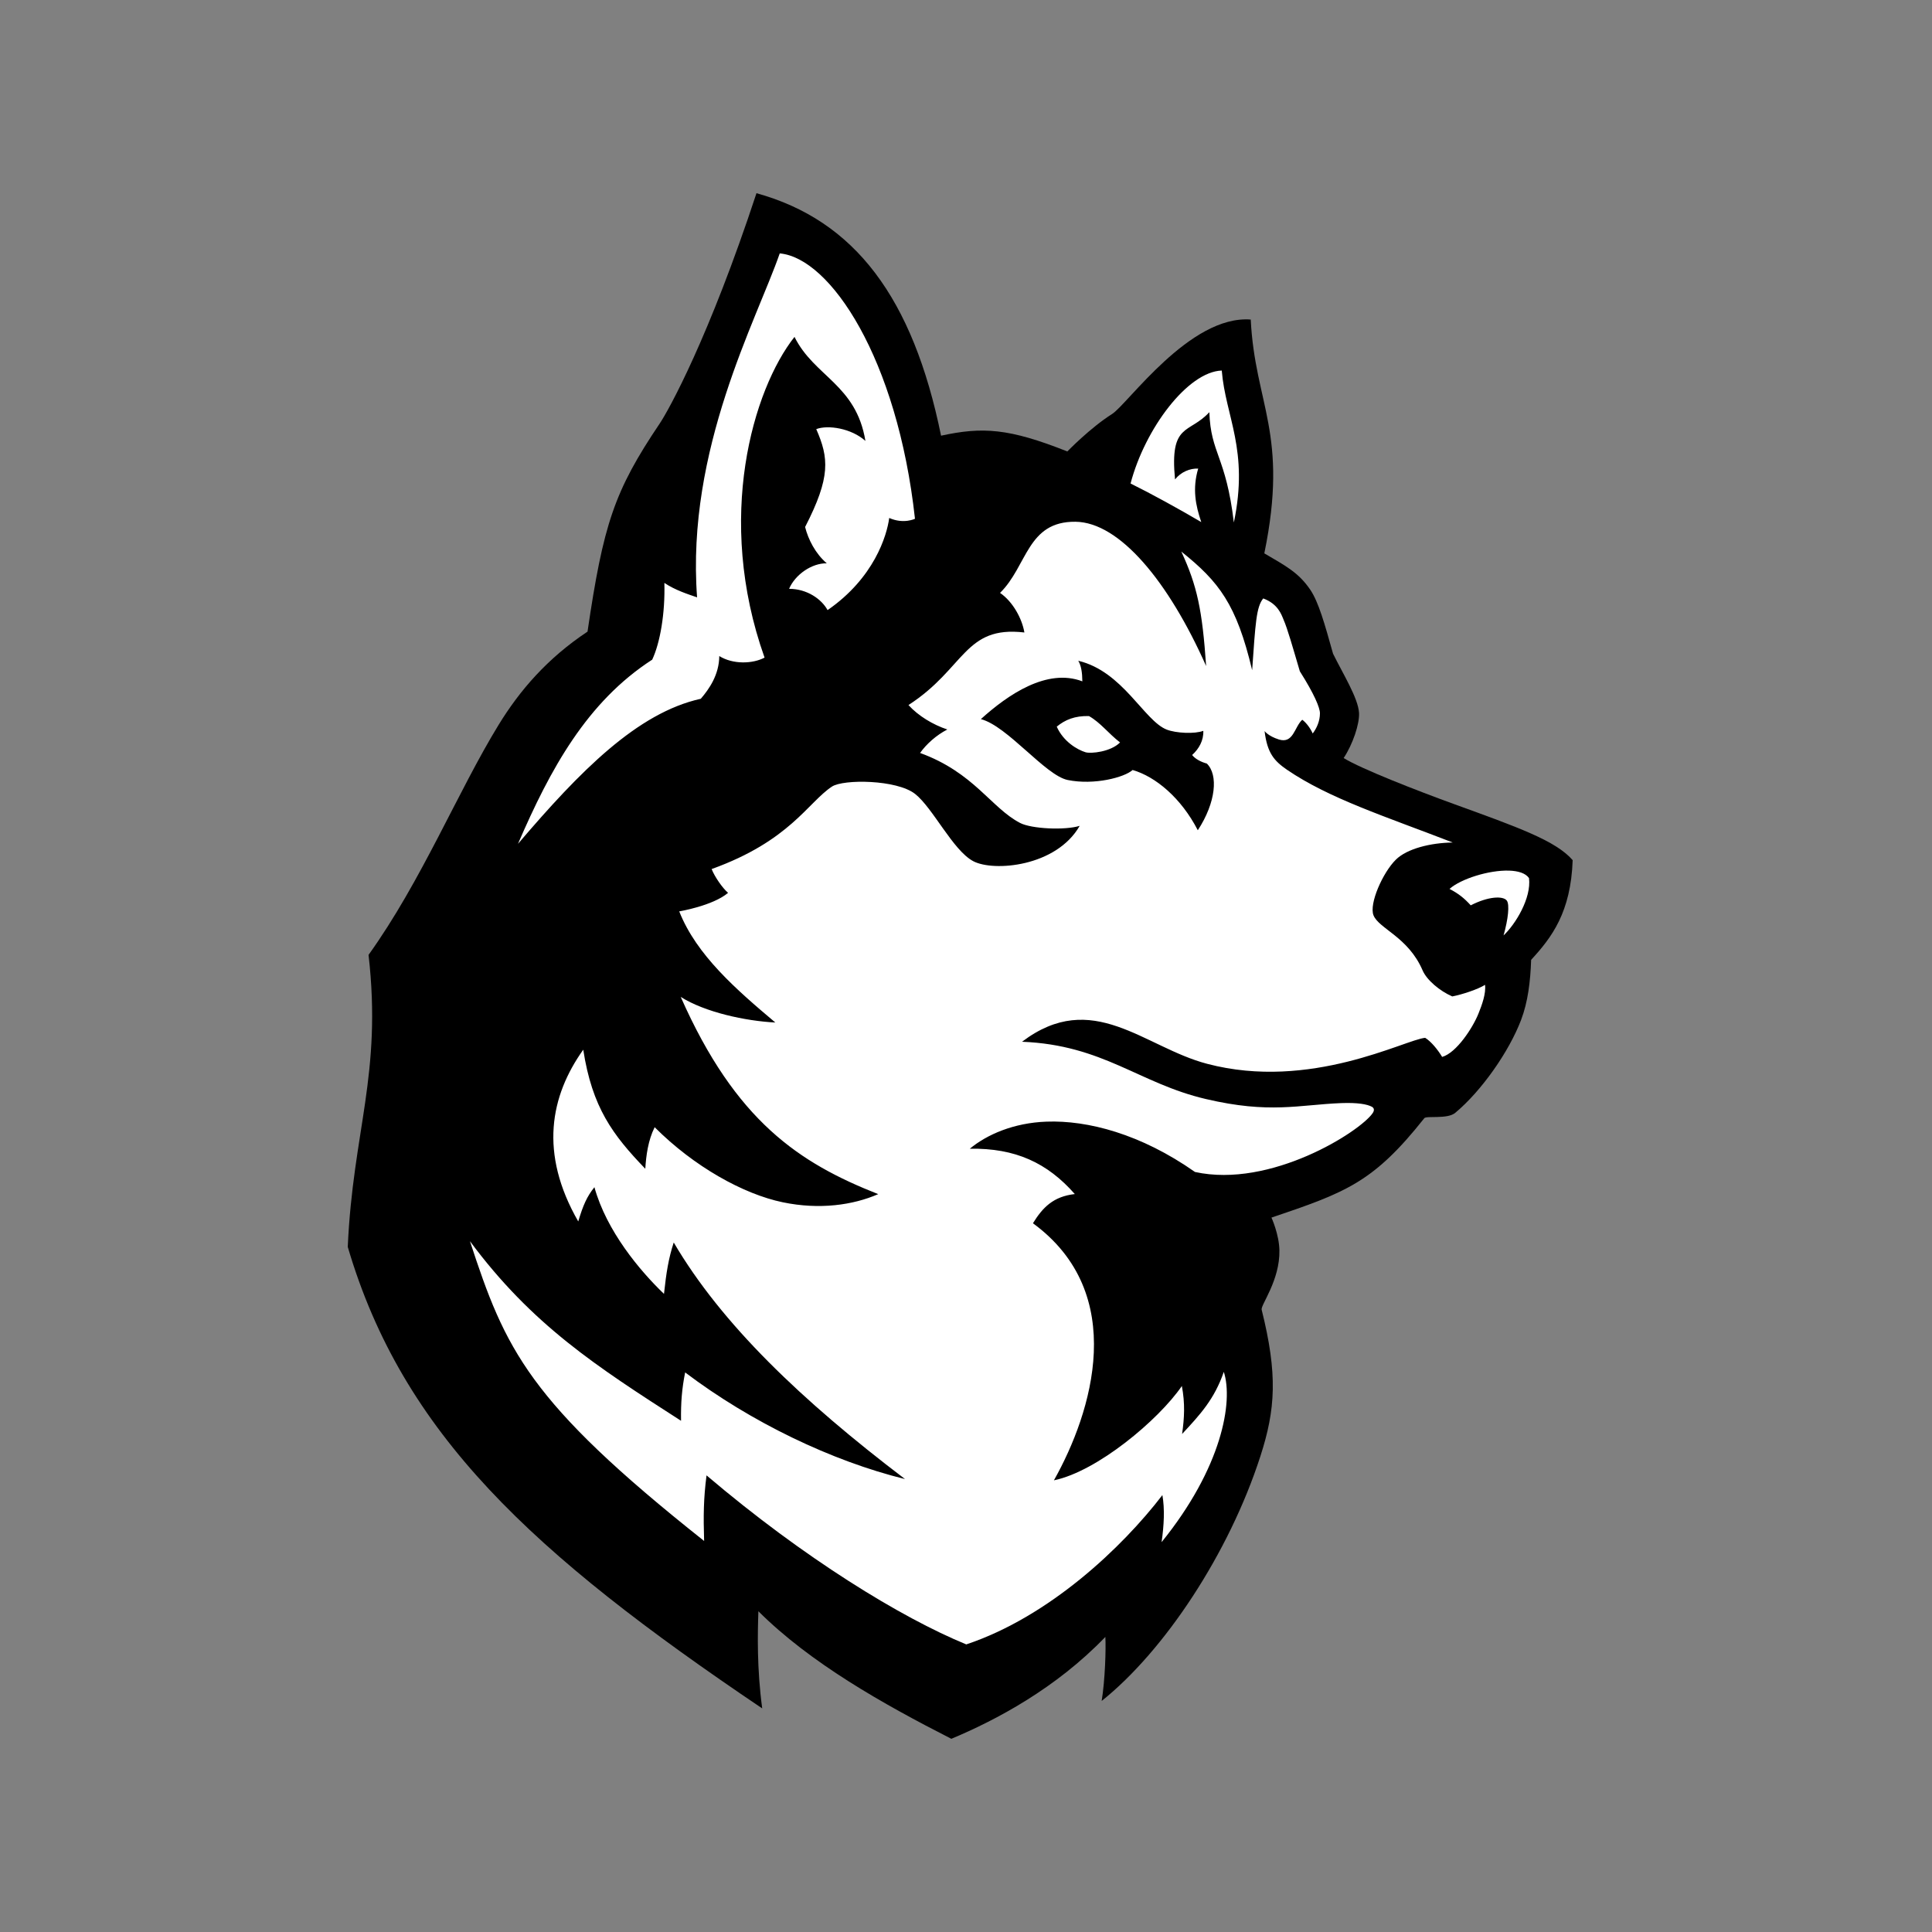
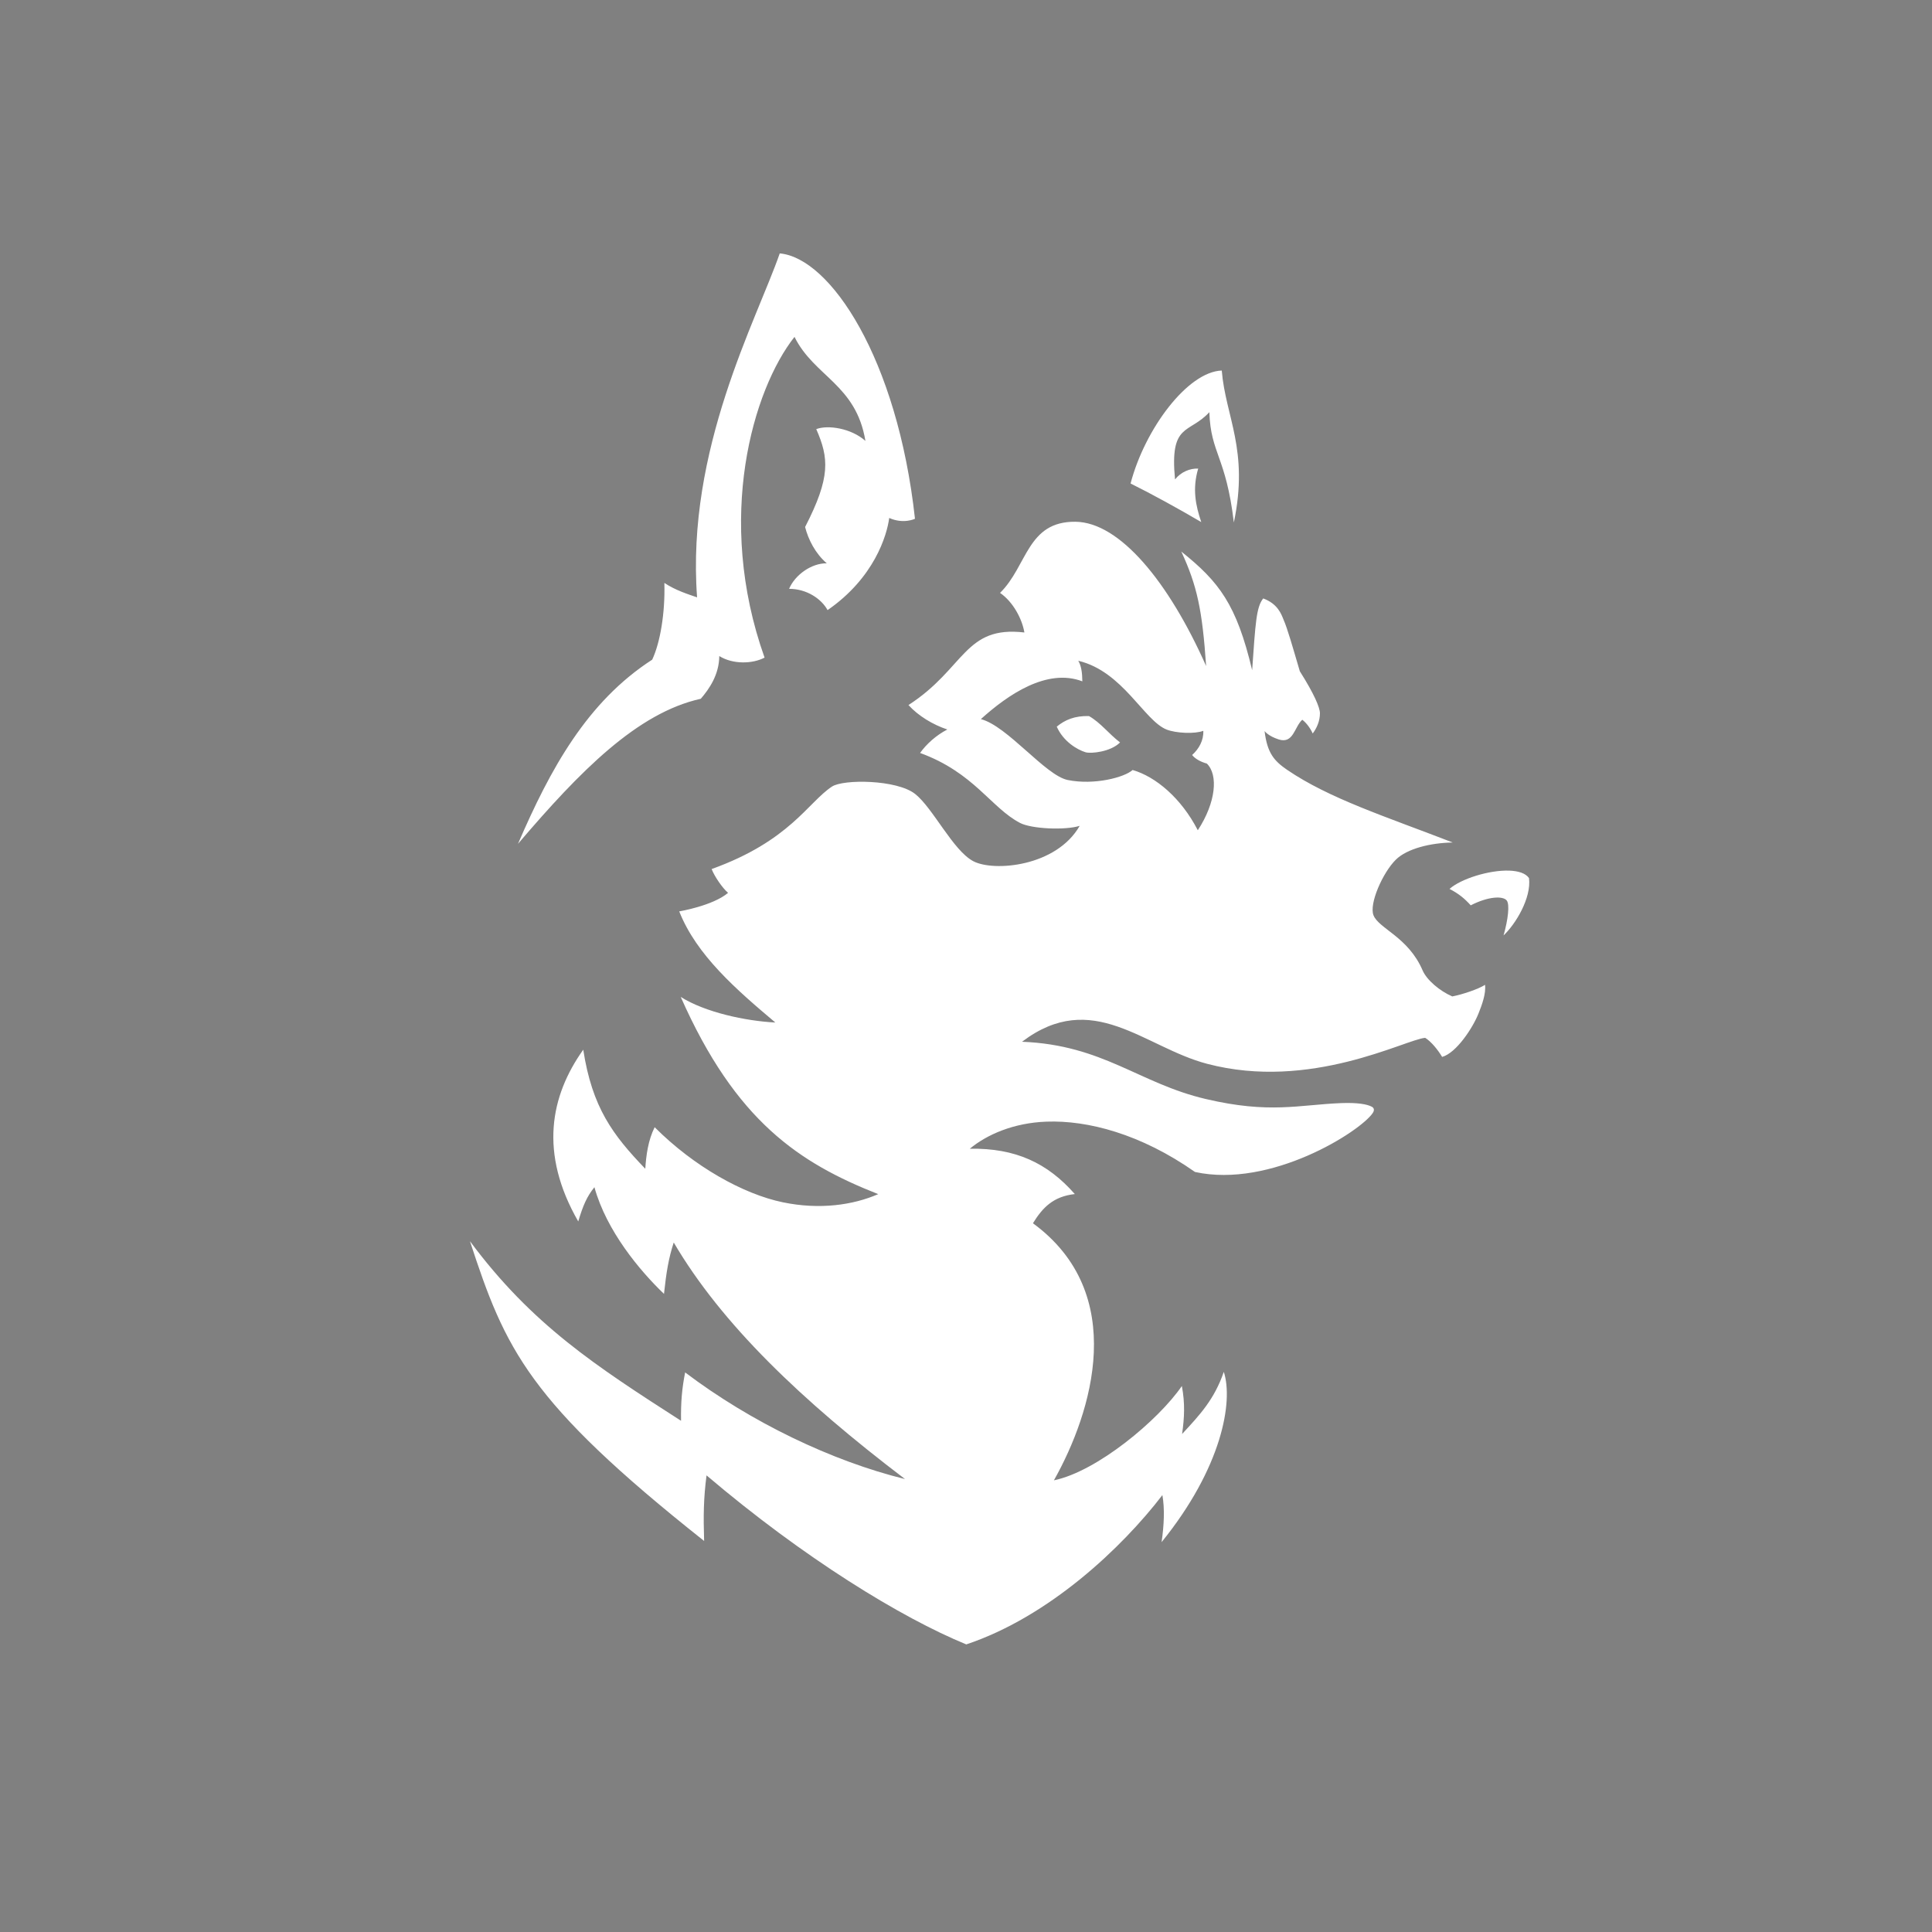
<svg xmlns="http://www.w3.org/2000/svg" id="team-logo-northeastern-huskies" viewBox="0 0 100 100" fill="none">
  <rect x="0" y="0" width="100" height="100" fill="#808080" stroke="none" />
-   <path d="M39.155 10C36.697 17.464 34.624 21.212 34.143 21.927C31.789 25.422 31.228 27.143 30.41 32.693C28.322 34.079 26.896 35.745 25.813 37.51C23.704 40.949 21.817 45.604 19.076 49.425C19.783 55.612 18.266 58.539 18 64.54C20.844 74.198 27.515 80.382 39.452 88.427C39.173 86.35 39.215 84.553 39.254 83.398C41.936 86.073 45.684 88.187 49.241 90C51.554 89.032 54.644 87.398 57.213 84.727C57.249 85.353 57.197 86.971 57.022 88.041C60.262 85.455 63.612 80.41 65.238 75.373C66.022 72.946 66.14 71.141 65.303 67.788C65.246 67.548 66.254 66.271 66.222 64.714C66.205 63.881 65.811 63.023 65.811 63.023C69.665 61.718 71.084 61.206 73.722 57.877C73.832 57.738 74.917 57.942 75.323 57.6C76.689 56.462 78.108 54.429 78.73 52.795C79.084 51.864 79.214 50.807 79.251 49.681C80.316 48.527 81.308 47.222 81.401 44.522C80.535 43.518 78.588 42.827 75.263 41.62C73.368 40.933 70.457 39.798 69.547 39.237C70.022 38.522 70.372 37.469 70.344 36.908C70.303 36.136 69.502 34.863 68.998 33.835C68.555 32.254 68.25 31.165 67.819 30.524C67.218 29.639 66.555 29.295 65.441 28.642C66.717 22.438 64.957 20.943 64.738 16.54C61.587 16.297 58.371 20.917 57.559 21.43C56.428 22.145 55.245 23.367 55.245 23.367C52.213 22.164 50.859 22.085 48.709 22.551C47.253 15.418 44.249 11.408 39.155 10Z" fill="black" />
  <path d="M40.359 13.116C39.164 16.563 35.51 23.258 36.081 30.919C35.62 30.76 34.942 30.546 34.388 30.171C34.431 31.745 34.169 33.27 33.758 34.144C30.382 36.327 28.484 39.799 26.811 43.677C30.027 39.904 32.99 36.896 36.273 36.168C36.706 35.664 37.221 34.928 37.23 33.957C37.942 34.4 38.958 34.363 39.574 34.038C37.004 26.82 38.977 20.158 41.123 17.437C42.144 19.497 44.31 19.895 44.794 22.822C44.066 22.168 42.855 21.981 42.249 22.211C42.9 23.702 43.005 24.688 41.672 27.278C41.835 27.923 42.205 28.655 42.794 29.157C42.022 29.143 41.16 29.736 40.843 30.477C41.778 30.479 42.526 31.012 42.835 31.579C45.245 29.913 45.904 27.725 46.026 26.81C46.77 27.142 47.359 26.852 47.359 26.852C46.449 18.548 42.969 13.348 40.359 13.116V13.116ZM63.238 19.179C61.478 19.239 59.262 22.189 58.518 25.026C59.587 25.554 60.962 26.31 62.177 27.022C61.884 26.161 61.709 25.3 62.018 24.254C61.596 24.236 61.128 24.426 60.819 24.814C60.535 21.859 61.543 22.479 62.596 21.334C62.665 23.481 63.458 23.614 63.864 27.044C64.653 23.282 63.433 21.577 63.238 19.179V19.179ZM55.669 27.006C53.16 26.976 53.181 29.298 51.762 30.688C52.433 31.147 52.904 32.03 53.022 32.737C49.908 32.371 49.957 34.599 47.022 36.493C47.53 37.054 48.294 37.514 49.034 37.758C48.461 38.055 47.957 38.506 47.623 38.973C50.416 39.99 51.303 41.819 52.798 42.595C53.38 42.9 55.108 42.986 55.884 42.746C54.673 44.864 51.428 45.132 50.376 44.575C49.327 44.022 48.29 41.823 47.367 41.095C46.42 40.347 43.656 40.323 43.062 40.713C41.818 41.534 40.883 43.526 36.834 44.982C36.99 45.38 37.395 45.965 37.685 46.214C36.892 46.884 35.157 47.173 35.157 47.173C36.049 49.437 38.12 51.23 40.131 52.925C38.589 52.848 36.484 52.393 35.234 51.6C38.081 58.039 41.379 60.202 45.457 61.808C44.152 62.377 42.416 62.625 40.517 62.23C38.477 61.808 35.916 60.381 33.885 58.344C33.545 59.023 33.443 59.812 33.4 60.495C31.717 58.747 30.65 57.324 30.189 54.332C28.488 56.722 27.895 59.682 29.93 63.222C30.178 62.389 30.383 61.922 30.767 61.45C31.394 63.714 33.115 65.771 34.368 66.971C34.487 65.869 34.602 65.137 34.872 64.312C37.347 68.528 41.481 72.483 46.843 76.556C43.054 75.625 38.857 73.605 35.463 71.036C35.297 71.873 35.236 72.589 35.251 73.54C30.869 70.723 27.538 68.576 24.324 64.243C26.155 69.841 27.328 72.532 36.445 79.76C36.404 78.455 36.416 77.556 36.57 76.365C41.607 80.646 46.644 83.731 50.014 85.114C54.303 83.683 58.087 80.097 60.165 77.386C60.291 78.101 60.25 78.943 60.124 79.821C63.246 75.967 63.844 72.548 63.344 71.007C62.86 72.414 62.124 73.215 61.185 74.223C61.303 73.385 61.344 72.654 61.173 71.739C59.961 73.507 56.782 76.162 54.551 76.621C56.535 73.093 58.433 66.954 53.465 63.316C53.965 62.503 54.514 61.93 55.632 61.804C54.213 60.19 52.555 59.417 50.197 59.458C51.079 58.726 52.465 58.117 54.169 58.056C56.295 57.978 59.047 58.69 61.852 60.661C65.771 61.519 70.401 58.572 71.051 57.612C71.145 57.474 71.133 57.352 71.003 57.283C70.763 57.157 70.283 57.064 69.421 57.096C67.218 57.185 65.718 57.661 62.413 56.885C58.953 56.076 57.108 54.088 52.9 53.921C56.555 51.149 59.213 54.206 62.482 55.063C67.84 56.474 72.73 53.807 73.767 53.718C74.088 53.917 74.43 54.348 74.645 54.706C75.389 54.494 76.234 53.194 76.527 52.458C76.706 52.015 76.922 51.421 76.865 50.974C76.515 51.202 75.678 51.478 75.169 51.575C74.531 51.299 73.852 50.734 73.633 50.226C72.893 48.502 71.368 48.067 71.092 47.376C70.856 46.783 71.568 45.169 72.247 44.498C72.824 43.925 74.047 43.624 75.194 43.608C71.706 42.258 68.803 41.335 66.616 39.843C65.95 39.384 65.592 38.981 65.454 37.839C65.454 37.839 65.632 38.095 66.189 38.274C66.95 38.514 66.994 37.628 67.405 37.254C67.632 37.42 67.848 37.737 67.945 37.965C68.157 37.689 68.32 37.315 68.32 36.92C68.32 36.632 68.031 35.932 67.279 34.745C66.901 33.465 66.645 32.55 66.433 32.066C66.323 31.802 66.149 31.259 65.385 30.975C65.023 31.416 64.982 32.266 64.811 34.689C64.002 31.286 63.104 30.116 61.144 28.548C61.966 30.323 62.23 31.579 62.429 34.473C60.482 30.091 57.949 27.034 55.669 27.006V27.006ZM55.811 34.201C58.12 34.749 59.213 37.298 60.384 37.762C60.868 37.953 61.848 37.998 62.283 37.827C62.303 38.327 62.059 38.758 61.705 39.079C61.852 39.27 62.14 39.433 62.466 39.522C63.063 40.103 62.941 41.534 61.998 42.974C61.136 41.299 59.811 40.197 58.624 39.855C58.201 40.238 56.636 40.652 55.262 40.372C54.108 40.136 52.148 37.579 50.77 37.221C52.176 35.949 54.193 34.571 56.022 35.266C56.018 34.802 55.961 34.449 55.811 34.201V34.201ZM56.364 37.063C55.628 37.046 55.132 37.254 54.697 37.611C55.038 38.384 55.762 38.807 56.189 38.937C56.465 39.018 57.486 38.92 57.974 38.429C57.368 37.961 56.965 37.404 56.364 37.063V37.063ZM78.109 45.063C77.072 45.031 75.617 45.486 75.027 46.01C75.511 46.262 75.8 46.502 76.125 46.86C77.035 46.392 77.791 46.364 77.987 46.608C78.149 46.807 78.06 47.587 77.824 48.417C78.438 47.844 79.271 46.486 79.141 45.449C78.962 45.193 78.58 45.079 78.109 45.063Z" fill="white" />
</svg>